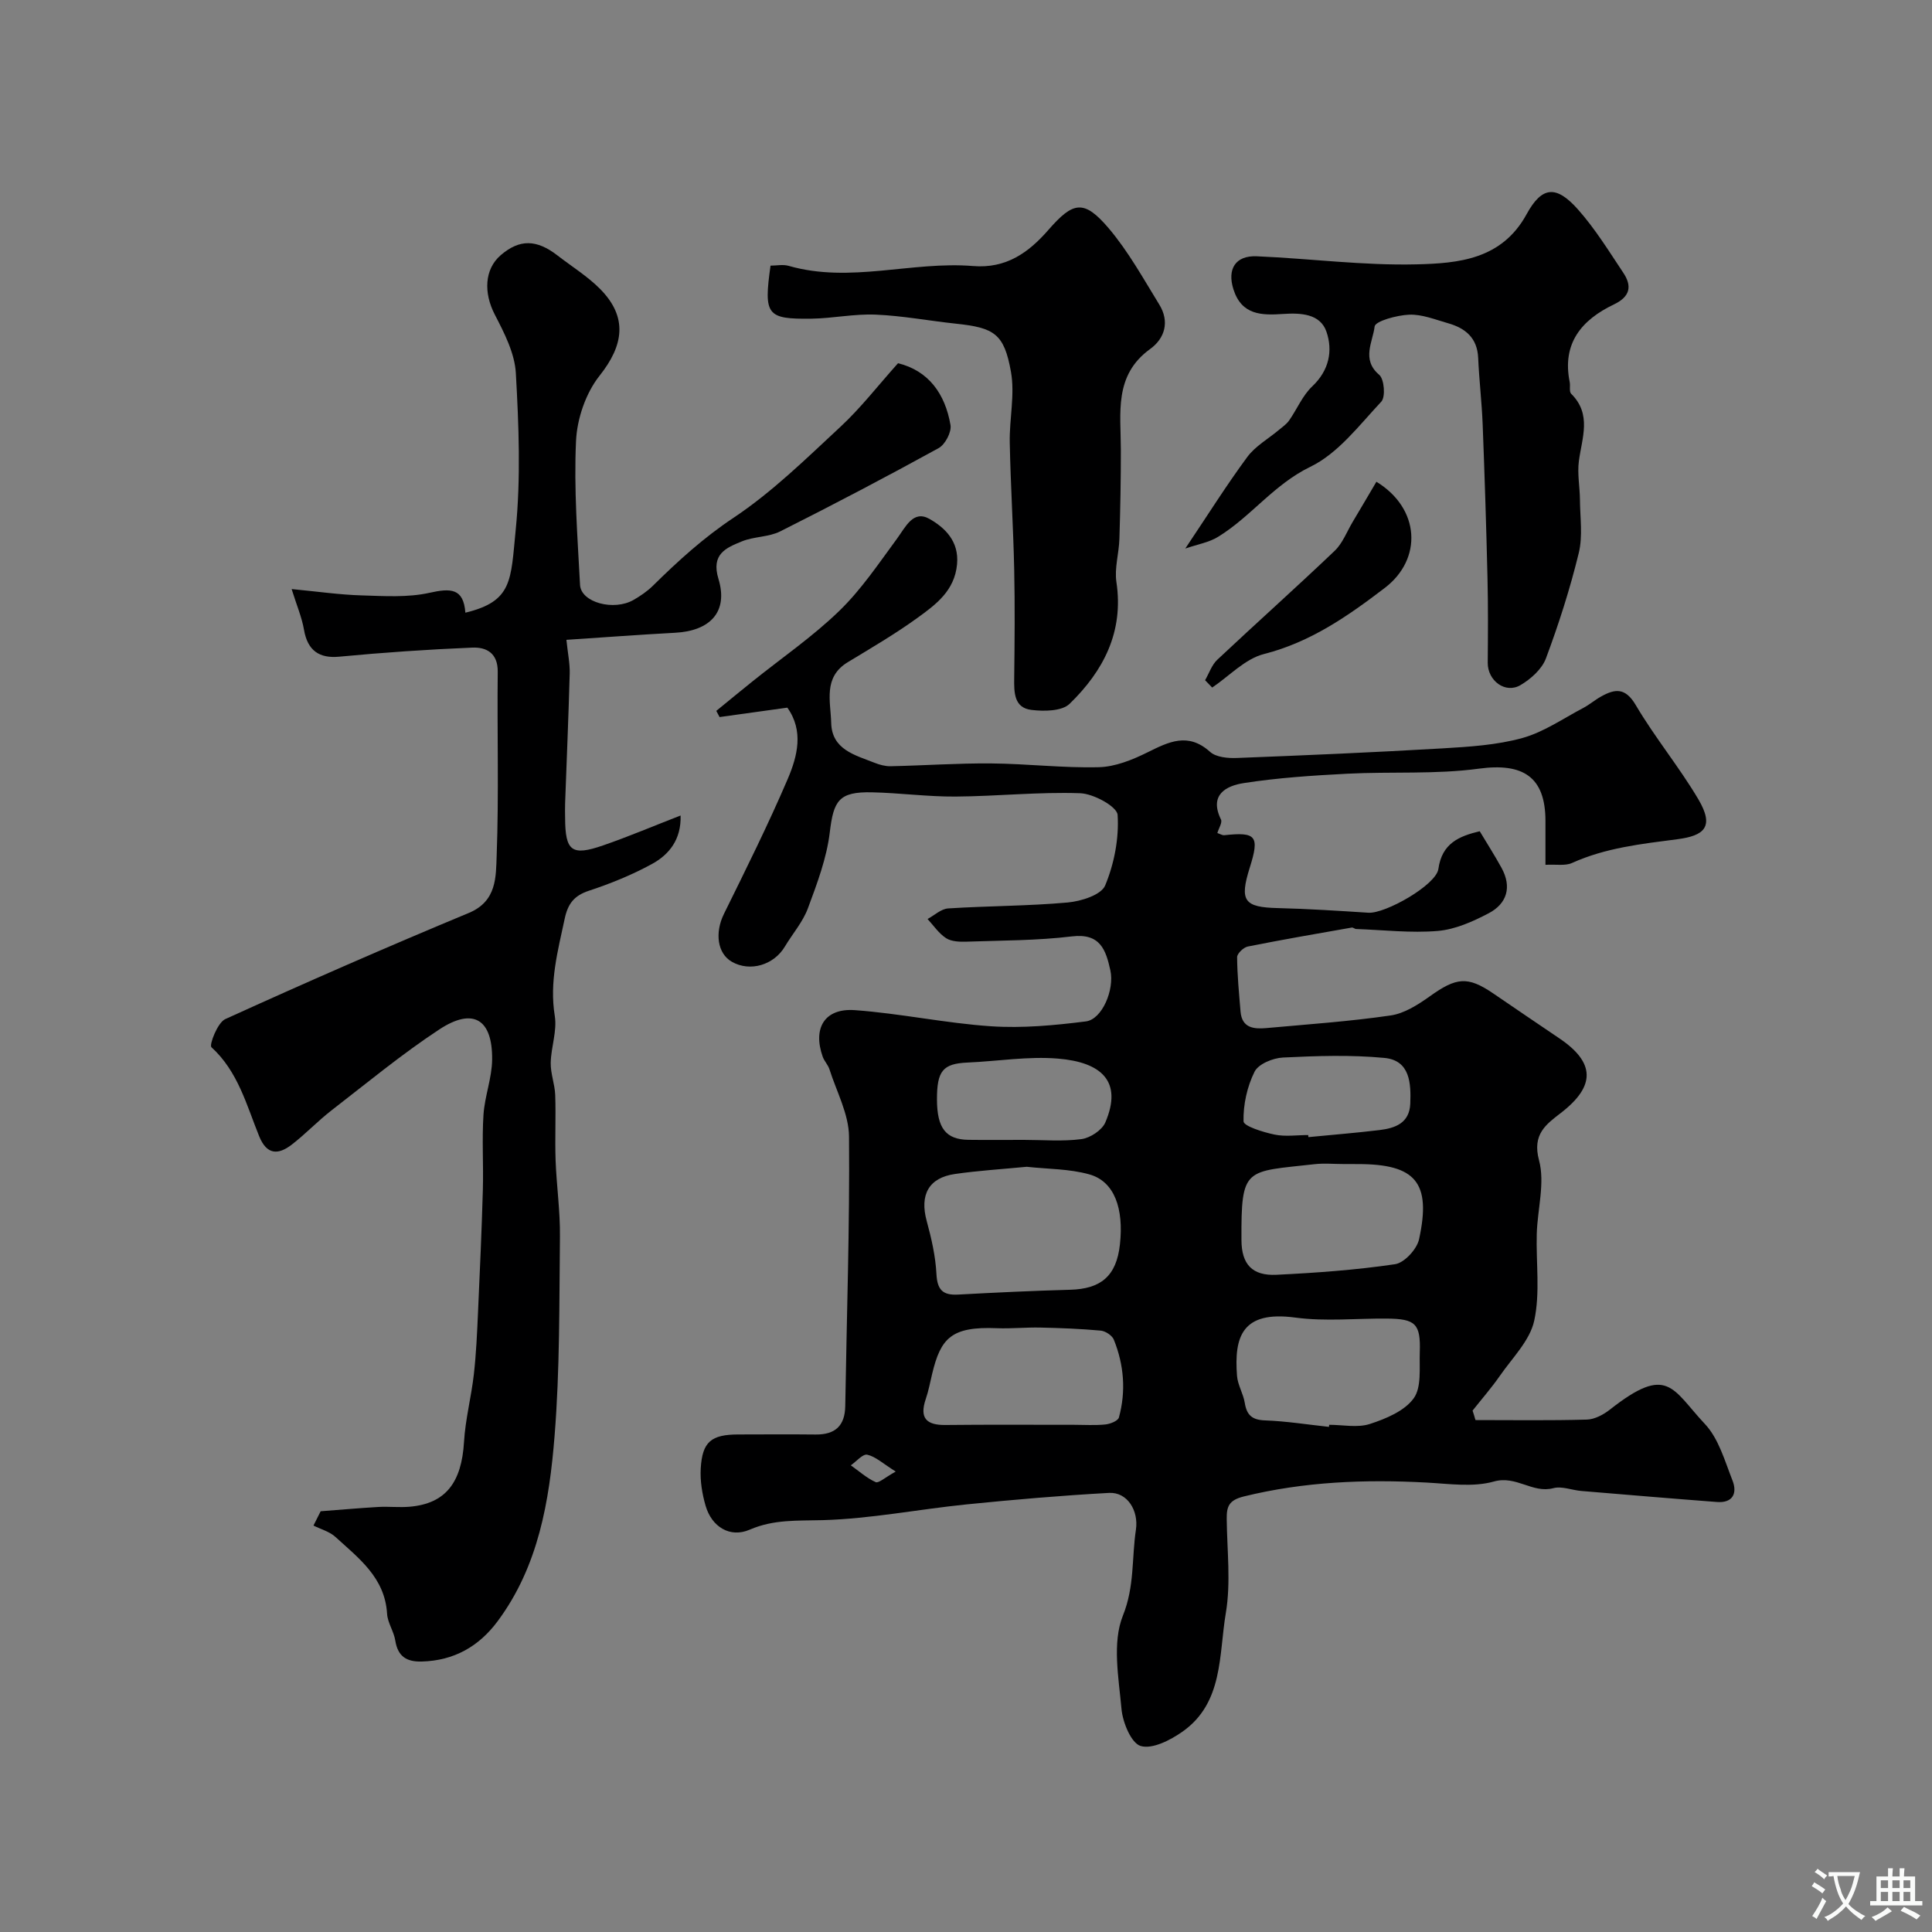
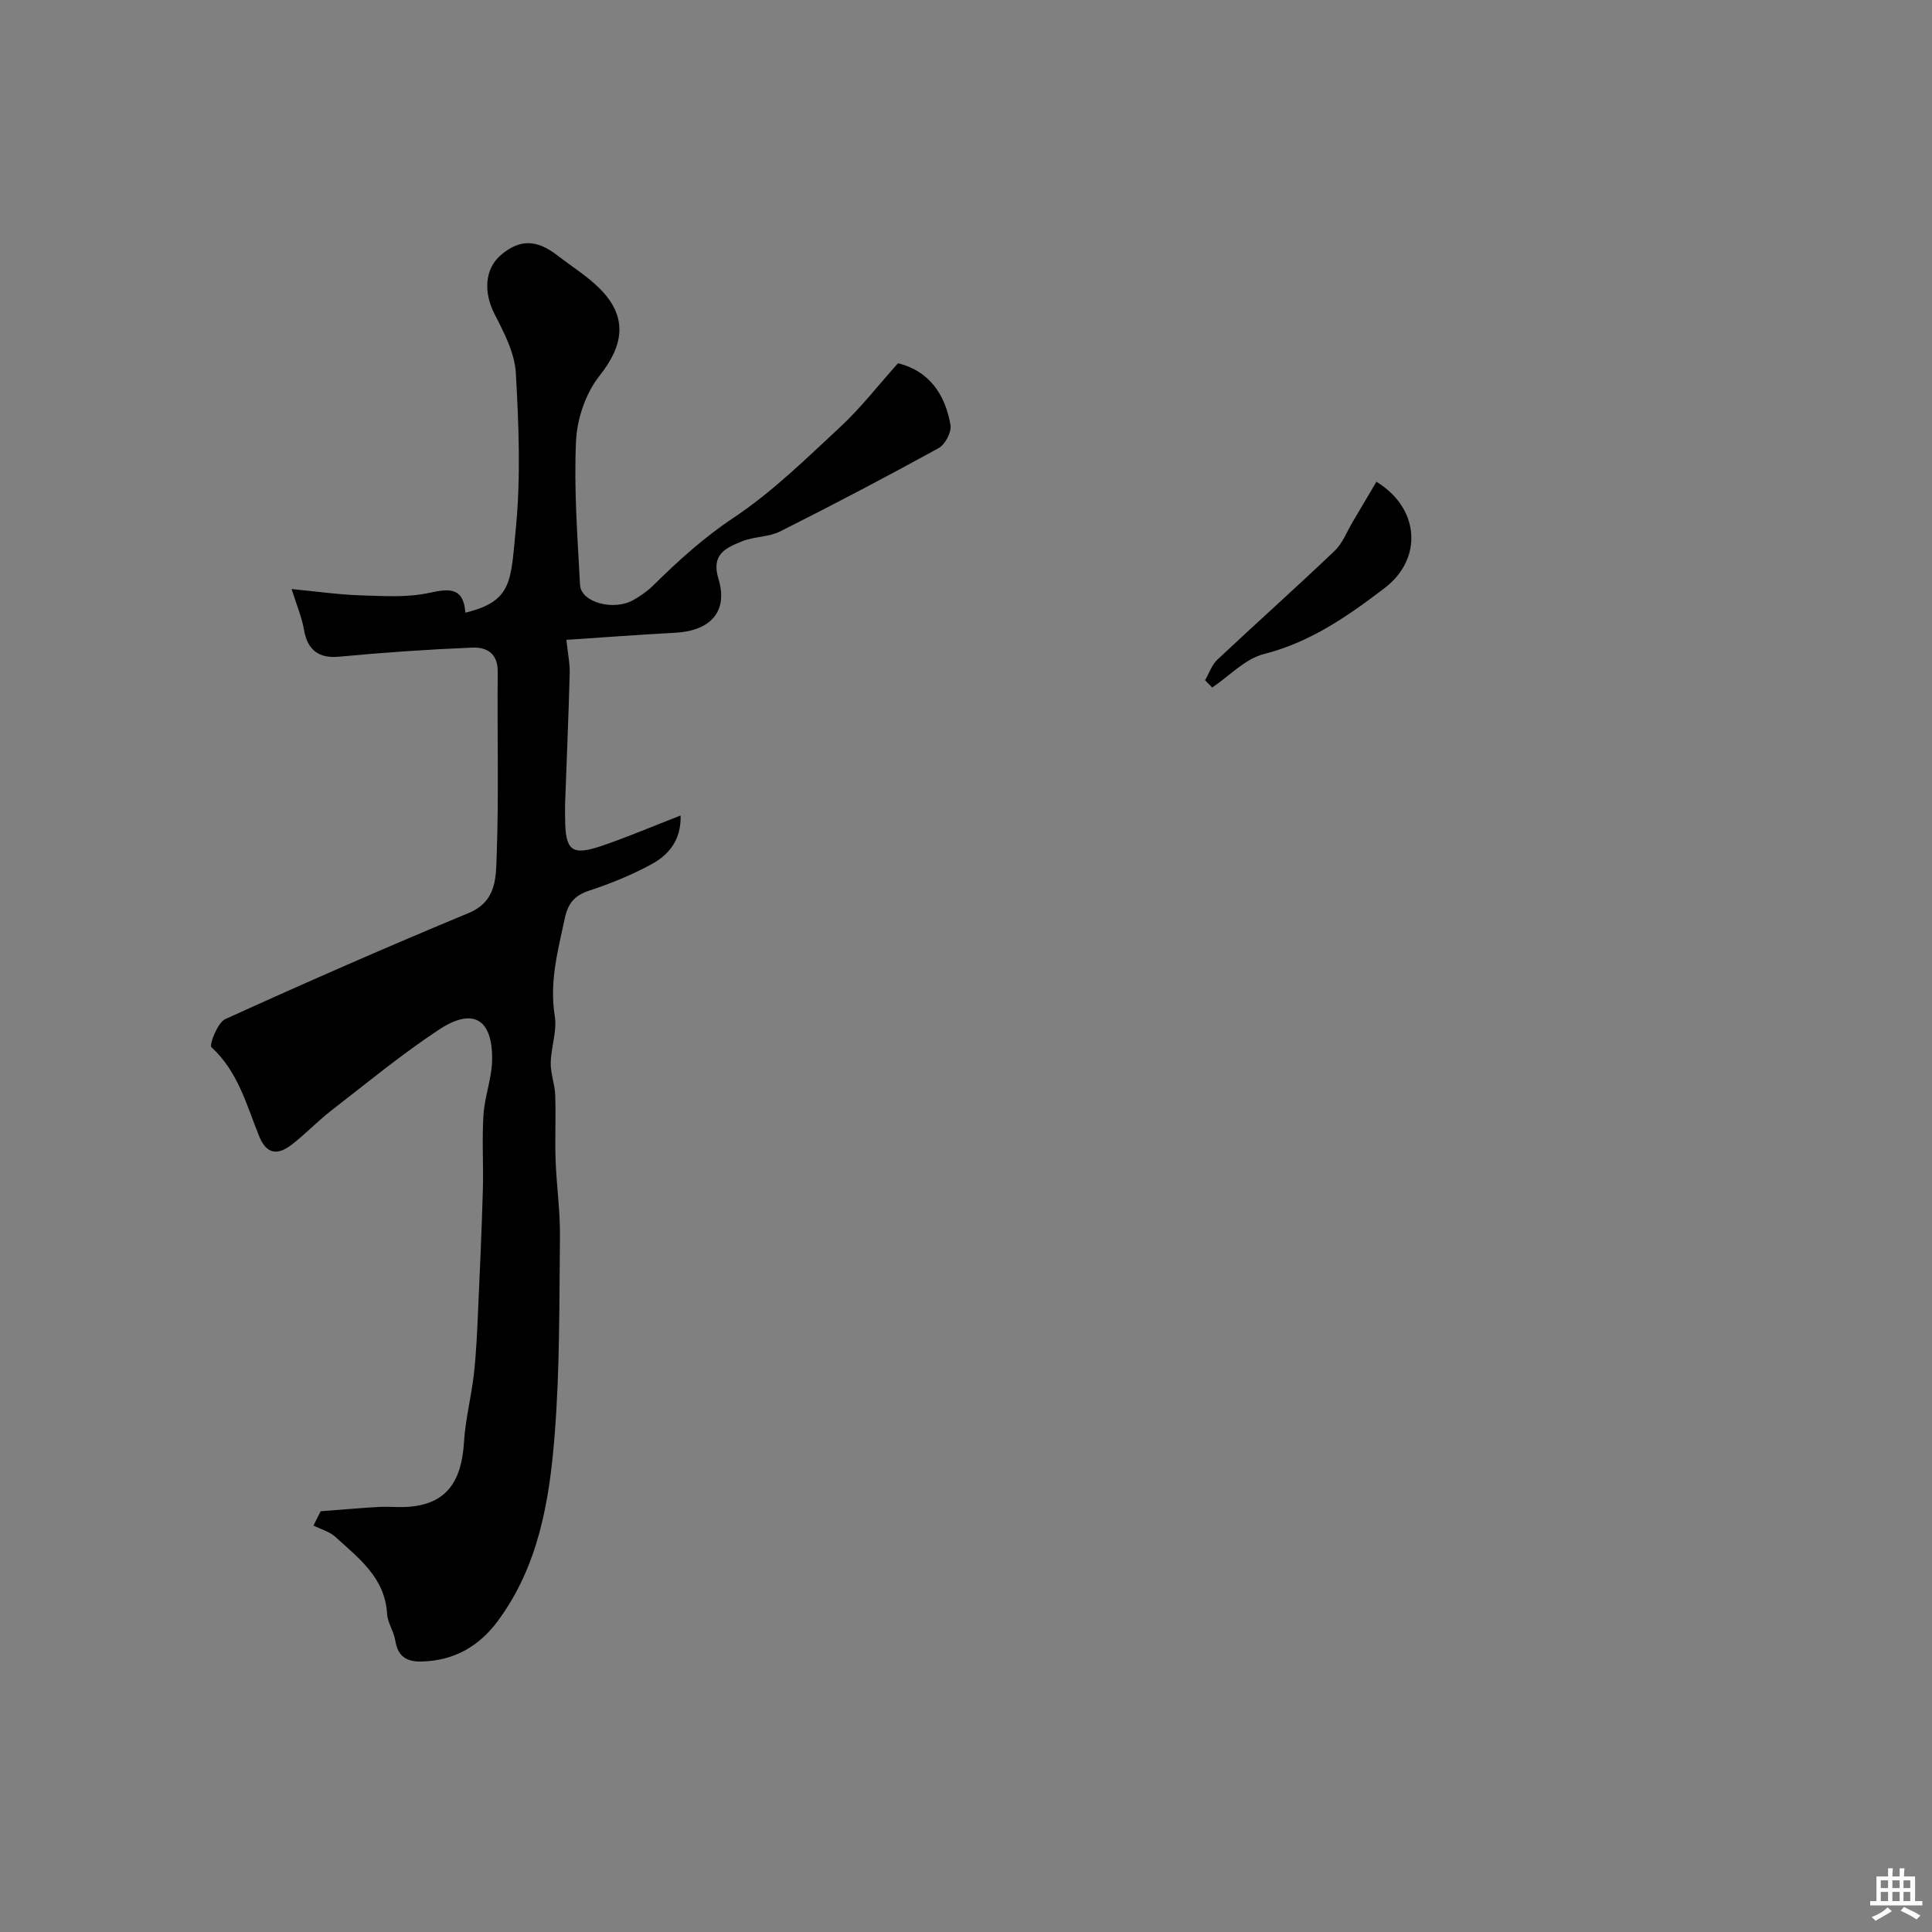
<svg xmlns="http://www.w3.org/2000/svg" enable-background="new 0 0 400 400" viewBox="0 0 400 400">
  <rect x="0" y="0" width="400" height="400" fill="#808080" stroke="none" />
  <g fill="#000001">
-     <path d="m305.48 294.01c7.69 0 15.39.12 23.08-.1 1.62-.05 3.43-1.03 4.77-2.08 12.01-9.46 12.83-4.27 19.66 3 2.84 3.02 4.11 7.64 5.7 11.68 1.04 2.63.09 4.72-3.23 4.46-9.35-.71-18.7-1.5-28.04-2.28-1.96-.16-4.06-1.05-5.82-.58-4.31 1.14-7.67-2.69-12.3-1.38-4.32 1.22-9.27.47-13.92.22-12.75-.69-25.35-.2-37.84 2.87-3.16.78-3.59 2.11-3.56 4.71.07 6.5.88 13.14-.19 19.46-1.46 8.61-.47 18.55-8.97 24.53-2.49 1.75-6.23 3.68-8.65 2.97-1.97-.58-3.73-4.89-3.98-7.69-.58-6.45-1.95-13.69.29-19.29 2.45-6.09 1.81-11.89 2.7-17.8.59-3.92-1.76-7.83-5.57-7.62-9.85.54-19.69 1.39-29.51 2.38-9.94 1.01-19.82 2.98-29.77 3.26-5.22.15-10.09-.2-15.11 1.97-4.09 1.77-7.87-.59-9.13-4.94-.72-2.47-1.16-5.17-1.01-7.73.32-5.55 2.18-7.03 7.79-7.04 5.33-.01 10.66-.05 16 .01 4.05.04 6.07-1.8 6.13-5.91.3-18.59.94-37.19.78-55.77-.04-4.66-2.58-9.31-4.05-13.93-.29-.92-1.06-1.68-1.39-2.59-2.11-5.93.38-10.11 6.64-9.66 9.44.68 18.79 2.71 28.23 3.34 6.5.43 13.13-.19 19.62-1.01 3.36-.43 5.94-6.58 5.06-10.56-.93-4.21-2.07-7.75-7.96-7.04-7.2.87-14.52.84-21.78 1.09-1.43.05-3.13 0-4.25-.71-1.52-.97-2.6-2.62-3.86-3.98 1.42-.76 2.8-2.1 4.27-2.19 8.24-.53 16.53-.49 24.75-1.23 2.77-.25 6.93-1.56 7.75-3.52 1.88-4.51 2.89-9.76 2.58-14.61-.11-1.73-4.98-4.4-7.76-4.49-8.58-.3-17.19.63-25.79.69-5.76.04-11.53-.75-17.3-.88-6.86-.15-7.96 1.7-8.74 8.27-.64 5.36-2.63 10.62-4.53 15.74-1.06 2.85-3.19 5.28-4.78 7.94-2.29 3.83-7.2 5.27-10.94 3.15-3.06-1.73-3.58-6.05-1.66-9.94 4.55-9.23 9.15-18.46 13.2-27.92 2.02-4.73 3.35-9.97-.08-14.77-4.8.67-9.41 1.31-14.03 1.95-.23-.43-.45-.85-.68-1.28 2.51-2.05 5.02-4.12 7.55-6.15 6-4.82 12.41-9.22 17.91-14.55 4.55-4.4 8.16-9.81 11.95-14.95 1.79-2.43 3.35-6 6.72-4.1 3.19 1.81 6.15 4.62 5.72 9.37-.5 5.52-4.39 8.36-8.2 11.12-4.61 3.34-9.55 6.22-14.43 9.18-5.15 3.13-3.54 8.14-3.43 12.56.13 5.54 4.92 6.66 8.96 8.26 1.05.42 2.23.74 3.34.72 6.95-.15 13.9-.64 20.84-.58 7.44.06 14.88.97 22.29.78 3.38-.09 6.92-1.52 10.03-3.06 4.44-2.2 8.42-4.22 12.98-.12 1.25 1.13 3.71 1.35 5.59 1.27 14.2-.55 28.4-1.16 42.59-1.99 5.53-.33 11.18-.68 16.47-2.14 4.42-1.22 8.42-4.02 12.57-6.2 1.3-.68 2.43-1.67 3.71-2.38 2.91-1.63 5.04-1.91 7.2 1.75 3.96 6.72 9 12.81 12.97 19.52 3.4 5.76 1.16 7.54-4.33 8.26-7.49.98-14.86 1.77-21.83 4.92-1.4.63-3.25.26-5.5.38 0-3.21.01-6.16 0-9.12-.02-9.11-4.65-12.02-13.76-10.79-8.98 1.22-18.19.58-27.29 1.05-7.16.37-14.35.84-21.42 1.94-3.61.56-7.23 2.4-4.71 7.54.31.64-.46 1.8-.75 2.8.55.18 1.02.5 1.45.45 6.61-.72 7.32.18 5.26 6.71-2.17 6.9-1.17 8.21 5.81 8.38 6.26.15 12.51.56 18.75.96 3.51.23 14.02-5.73 14.49-9.06.74-5.29 4.24-6.78 8.56-7.81 1.52 2.53 3.1 5.01 4.51 7.57 2.18 3.97 1.15 7.43-2.69 9.43-3.26 1.71-6.9 3.33-10.49 3.64-5.59.47-11.27-.2-16.91-.4-.31-.01-.63-.35-.91-.3-7.18 1.26-14.38 2.5-21.53 3.93-.89.18-2.21 1.45-2.21 2.2.03 3.76.4 7.51.71 11.26.29 3.45 2.79 3.65 5.38 3.42 8.57-.78 17.18-1.37 25.69-2.61 2.85-.41 5.68-2.23 8.11-3.96 5.49-3.93 7.82-4.21 13.08-.64 4.56 3.09 9.09 6.22 13.66 9.28 7.55 5.06 7.61 9.93.43 15.48-3.05 2.36-6.01 4.4-4.55 9.83 1.26 4.69-.32 10.11-.47 15.21-.17 6.02.73 12.24-.53 18.01-.9 4.11-4.52 7.67-7.08 11.36-1.75 2.52-3.78 4.84-5.68 7.24.23.68.42 1.32.6 1.96zm-92.9-52.44c-5.08.49-9.99.79-14.85 1.49-5.47.78-7.34 4.33-5.87 9.72.98 3.59 1.83 7.3 2.02 10.99.17 3.27 1.3 4.43 4.47 4.26 7.73-.42 15.47-.79 23.21-1 6.26-.17 9.59-2.73 10.31-9.4.81-7.4-1.12-13-6.28-14.47-4.18-1.19-8.72-1.11-13.01-1.59zm62.57 53.85c.01-.14.03-.29.04-.43 2.82 0 5.86.66 8.42-.17 3.32-1.08 7.17-2.68 9.07-5.3 1.67-2.29 1.16-6.3 1.27-9.56.2-5.88-.87-6.91-6.77-6.96-6.34-.06-12.77.63-19-.21-11.02-1.48-12.69 3.95-12.07 12.05.14 1.89 1.29 3.68 1.6 5.58.41 2.56 1.5 3.57 4.24 3.66 4.41.16 8.8.87 13.2 1.34zm3.01-54.42c-2 0-4.02-.19-5.99.03-14.43 1.63-15.21.48-15.14 15.71.02 5.03 2.23 7.43 7.25 7.19 8.21-.4 16.43-.99 24.55-2.19 1.93-.29 4.52-3.1 4.97-5.16 2.57-11.77-.71-15.57-12.63-15.57-1.01-.01-2.01-.01-3.01-.01zm-55.8 53.99c2.16 0 4.35.15 6.49-.07 1.01-.1 2.62-.74 2.81-1.45 1.49-5.44 1.05-10.88-1.05-16.1-.35-.88-1.74-1.79-2.72-1.88-4.14-.38-8.31-.54-12.47-.63-3.01-.07-6.03.25-9.03.13-9.45-.39-11.63 2.07-13.4 9.46-.42 1.74-.74 3.51-1.32 5.2-1.34 3.94.11 5.43 4.11 5.38 8.86-.1 17.72-.03 26.58-.04zm-10.39-58.99c3.98 0 8.02.36 11.93-.16 1.82-.24 4.26-1.85 4.95-3.46 3.64-8.53-.84-12.47-9.83-13.21-6.17-.51-12.47.55-18.72.82-5.07.23-6.33 1.69-6.31 7.68.02 5.9 1.83 8.25 6.51 8.32 3.83.05 7.65.01 11.47.01zm58.88-1c.01.14.03.29.04.43 4.9-.48 9.82-.87 14.71-1.46 3.24-.39 6.21-1.43 6.38-5.45.17-4.26-.04-8.98-5.36-9.49-6.94-.66-14.01-.42-20.99-.08-2.08.1-5.09 1.33-5.89 2.94-1.54 3.09-2.36 6.83-2.28 10.27.02 1 4.07 2.25 6.41 2.74 2.24.47 4.65.1 6.98.1zm-85.4 69.67c-2.68-1.68-4.18-3.11-5.9-3.49-.93-.2-2.25 1.41-3.4 2.2 1.7 1.2 3.29 2.64 5.15 3.48.62.27 1.93-.97 4.15-2.19z" />
    <path d="m117.27 132.47c.29 2.84.74 4.93.68 7-.24 8.95-.63 17.9-.95 26.86-.04 1-.01 2 0 3 .03 6.91 1.35 7.96 7.9 5.69 5.21-1.8 10.29-3.96 16.01-6.18.15 4.95-2.35 8.09-5.95 10.05-4.12 2.25-8.55 4.05-13.01 5.52-3.08 1.01-4.37 2.69-5.03 5.77-1.42 6.66-3.2 13.15-2.06 20.15.51 3.11-.78 6.47-.84 9.73-.04 2.21.85 4.43.93 6.65.16 4.49-.08 9 .08 13.49.19 5.27.96 10.54.9 15.8-.15 13.77-.01 27.58-1.11 41.28-1.08 13.5-3.33 26.97-11.77 38.35-3.9 5.26-9.06 8.19-15.72 8.37-3.15.09-4.97-1.05-5.49-4.34-.3-1.9-1.59-3.68-1.7-5.55-.44-7.48-5.87-11.5-10.7-15.91-1.21-1.11-3.01-1.58-4.54-2.35.5-.99.99-1.98 1.49-2.96 3.99-.3 7.97-.66 11.96-.89 2.16-.12 4.34.14 6.49-.05 7.4-.65 10.73-4.97 11.23-13.43.28-4.69 1.51-9.32 2.04-14.01.48-4.26.67-8.57.86-12.86.38-8.43.76-16.86 1-25.3.15-5.19-.21-10.39.13-15.56.25-3.82 1.75-7.59 1.79-11.39.1-8.41-3.93-10.87-10.93-6.27-7.77 5.11-14.98 11.08-22.35 16.78-2.86 2.22-5.37 4.89-8.23 7.09-2.78 2.13-5.14 2.14-6.72-1.75-2.62-6.46-4.37-13.4-9.89-18.44-.49-.45 1.26-5.08 2.86-5.81 16.69-7.59 33.49-14.95 50.42-21.98 5.85-2.43 5.61-7.51 5.78-11.87.47-12.67.08-25.38.22-38.06.04-3.89-2.36-5.13-5.26-5.01-9.2.38-18.4 1.01-27.57 1.88-4.13.39-6.54-1.27-7.28-5.57-.45-2.6-1.52-5.08-2.56-8.43 5.45.52 9.95 1.18 14.47 1.31 4.7.14 9.57.47 14.09-.54 4.35-.97 7.03-.98 7.41 4.12 9.83-2.37 9.38-6.71 10.42-17.14 1.07-10.72.64-21.66.03-32.46-.23-4.13-2.4-8.33-4.37-12.14-2.31-4.47-2.15-9.37 1.25-12.29 3.88-3.32 7.38-3.3 11.74.07 2.97 2.3 6.24 4.32 8.86 6.97 5.72 5.81 4.87 11.62-.15 17.93-2.85 3.59-4.66 8.89-4.87 13.52-.46 9.9.31 19.86.83 29.78.19 3.65 7.01 5.48 11.11 3.1 1.41-.82 2.8-1.76 3.95-2.89 5.21-5.14 10.51-9.97 16.72-14.1 8.02-5.34 15.04-12.25 22.15-18.85 4.19-3.89 7.73-8.49 11.91-13.15 6.3 1.55 9.75 6.31 10.86 12.8.25 1.46-1.11 4.04-2.46 4.78-10.82 5.95-21.76 11.69-32.8 17.24-2.39 1.2-5.43 1.04-7.94 2.07-3.27 1.34-6.41 2.61-4.84 7.77 2.06 6.78-1.67 10.78-9.04 11.15-7.69.41-15.35 1-22.44 1.46z" />
-     <path d="m245.4 113.57c4.61-6.87 8.5-13.08 12.84-18.96 1.68-2.27 4.39-3.78 6.62-5.66.72-.6 1.53-1.16 2.05-1.91 1.63-2.34 2.77-5.16 4.79-7.06 3.5-3.31 4.28-7.4 2.92-11.32-1.29-3.72-5.33-3.9-8.94-3.66-4.42.3-8.6.29-10.31-5.1-1.32-4.16.38-7.03 4.83-6.84 11.04.47 22.07 1.94 33.08 1.67 8.63-.21 17.64-.98 22.78-10.37 3.2-5.86 6.16-6.03 10.63-1.01 3.55 3.99 6.4 8.63 9.38 13.1 1.86 2.78 1.47 4.96-1.95 6.59-6.65 3.18-10.76 8.04-9.13 16.06.16.81-.15 1.97.3 2.42 4.31 4.27 2.24 9.11 1.6 13.94-.35 2.62.2 5.36.22 8.04.03 3.68.61 7.53-.25 11.02-1.8 7.38-4.13 14.67-6.79 21.79-.83 2.22-3.12 4.27-5.26 5.53-3.15 1.86-6.82-.92-6.79-4.62.05-5.85.09-11.7-.05-17.55-.25-10.6-.59-21.2-1-31.8-.18-4.59-.73-9.17-.93-13.77-.18-4.14-2.64-6.16-6.24-7.18-2.65-.75-5.37-1.87-8.02-1.77-2.55.1-7.05 1.33-7.18 2.45-.35 3.13-2.8 6.83.95 10 1.05.89 1.34 4.59.43 5.56-4.56 4.87-8.93 10.7-14.68 13.48-7.56 3.66-12.28 10.3-19.07 14.48-1.88 1.18-4.24 1.56-6.83 2.45z" />
-     <path d="m159.53 55c1.22 0 2.59-.3 3.78.05 12.73 3.65 25.46-1.01 38.15.03 6.87.56 11.52-2.8 15.6-7.48 5.14-5.9 7.36-6.36 12.5-.32 4.05 4.78 7.15 10.4 10.46 15.78 2.15 3.49 1.19 6.97-1.9 9.2-7.53 5.45-6.07 13.23-6.06 20.76.01 6.18-.11 12.37-.3 18.55-.09 2.99-1.05 6.06-.62 8.93 1.56 10.34-2.71 18.43-9.68 25.21-1.59 1.55-5.31 1.59-7.92 1.27-3.6-.44-3.6-3.6-3.56-6.58.09-7.49.16-14.99 0-22.48-.19-8.76-.75-17.52-.92-26.28-.1-4.89 1.09-9.93.25-14.64-1.41-7.94-3.46-9.15-11.43-9.99-5.53-.59-11.04-1.64-16.58-1.87-4.41-.19-8.85.77-13.28.84-9.3.12-9.92-.74-8.49-10.98z" />
    <path d="m249.5 140.83c.83-1.43 1.38-3.17 2.54-4.25 8.04-7.56 16.29-14.91 24.28-22.53 1.65-1.57 2.53-3.97 3.74-6 1.65-2.76 3.27-5.53 4.91-8.31 9.07 5.54 9.57 16 1.75 21.97-7.65 5.84-15.38 11.24-25.03 13.7-3.91.99-7.17 4.55-10.72 6.94-.5-.51-.99-1.01-1.47-1.52z" />
  </g>
-   <path d="m377.9 391.2c-.2.3-.4.5-.6.8-.7-.6-1.4-1-2.2-1.5.2-.3.4-.5.5-.8.6.4 1.4.8 2.3 1.5zm-1.8 6.1c-.2-.2-.5-.4-.9-.6.4-.6.8-1.2 1.2-1.9s.7-1.3.9-1.9c.3.3.5.5.8.7-.7 1.3-1.4 2.6-2 3.7zm2.2-9c-.3.3-.5.5-.6.8-.6-.6-1.3-1.1-2-1.5.3-.3.5-.5.6-.7.6.5 1.3.9 2 1.4zm.3.2v-.9h2 4.5c-.3 1.3-.6 2.5-1 3.6s-.9 2.1-1.4 3c.4.5 1 1 1.6 1.4s1.2.8 1.9 1.1c-.3.2-.5.4-.8.8-.4-.3-1-.7-1.6-1.2s-1.2-1.1-1.6-1.6c-.5.6-1.1 1.1-1.7 1.6s-1.4.9-2.1 1.4c-.1-.3-.3-.5-.7-.8.6-.2 1.2-.5 1.9-1s1.4-1.1 2-1.8c-.5-.8-.9-1.6-1.2-2.5s-.6-2-.8-3.2c-.4.1-.7.1-1 .1zm2.5 2.7c.2 1 .7 1.7 1 2.2.3-.5.6-1.1 1-2s.6-1.9.9-3h-3.2-.4c.1.9.3 1.8.7 2.8z" fill="#fafbfa" />
  <path d="m396.5 388.5v1.5 3.6h1.5v.9c-.4 0-1 0-1.7 0h-7.9c-.5 0-.9 0-1.2 0v-.9h1.3v-3.5c0-.7 0-1.2 0-1.6h2.4c0-.8 0-1.4 0-1.7h1c0 .3-.1.8-.1 1.7h1.5c0-.8 0-1.4 0-1.7h1c0 .3-.1.9-.1 1.7zm-8.2 9.2c-.2-.3-.5-.5-.8-.8.8-.3 1.4-.6 1.9-.9s1-.7 1.4-1.1c.3.3.6.5.9.8-1.6 1-2.8 1.6-3.4 2zm2.6-6.8v-1.6h-1.5v1.6zm0 2.7v-1.9h-1.5v1.9zm2.4-2.7v-1.6h-1.5v1.6zm0 2.7v-1.9h-1.5v1.9zm.2 2 .7-.8c.4.2.9.5 1.6.8s1.3.7 1.8 1c-.3.3-.5.5-.8.8-.4-.3-1.5-1-3.3-1.8zm2-4.7v-1.6h-1.4v1.6zm0 2.7v-1.9h-1.4v1.9z" fill="#fafbfa" />
</svg>